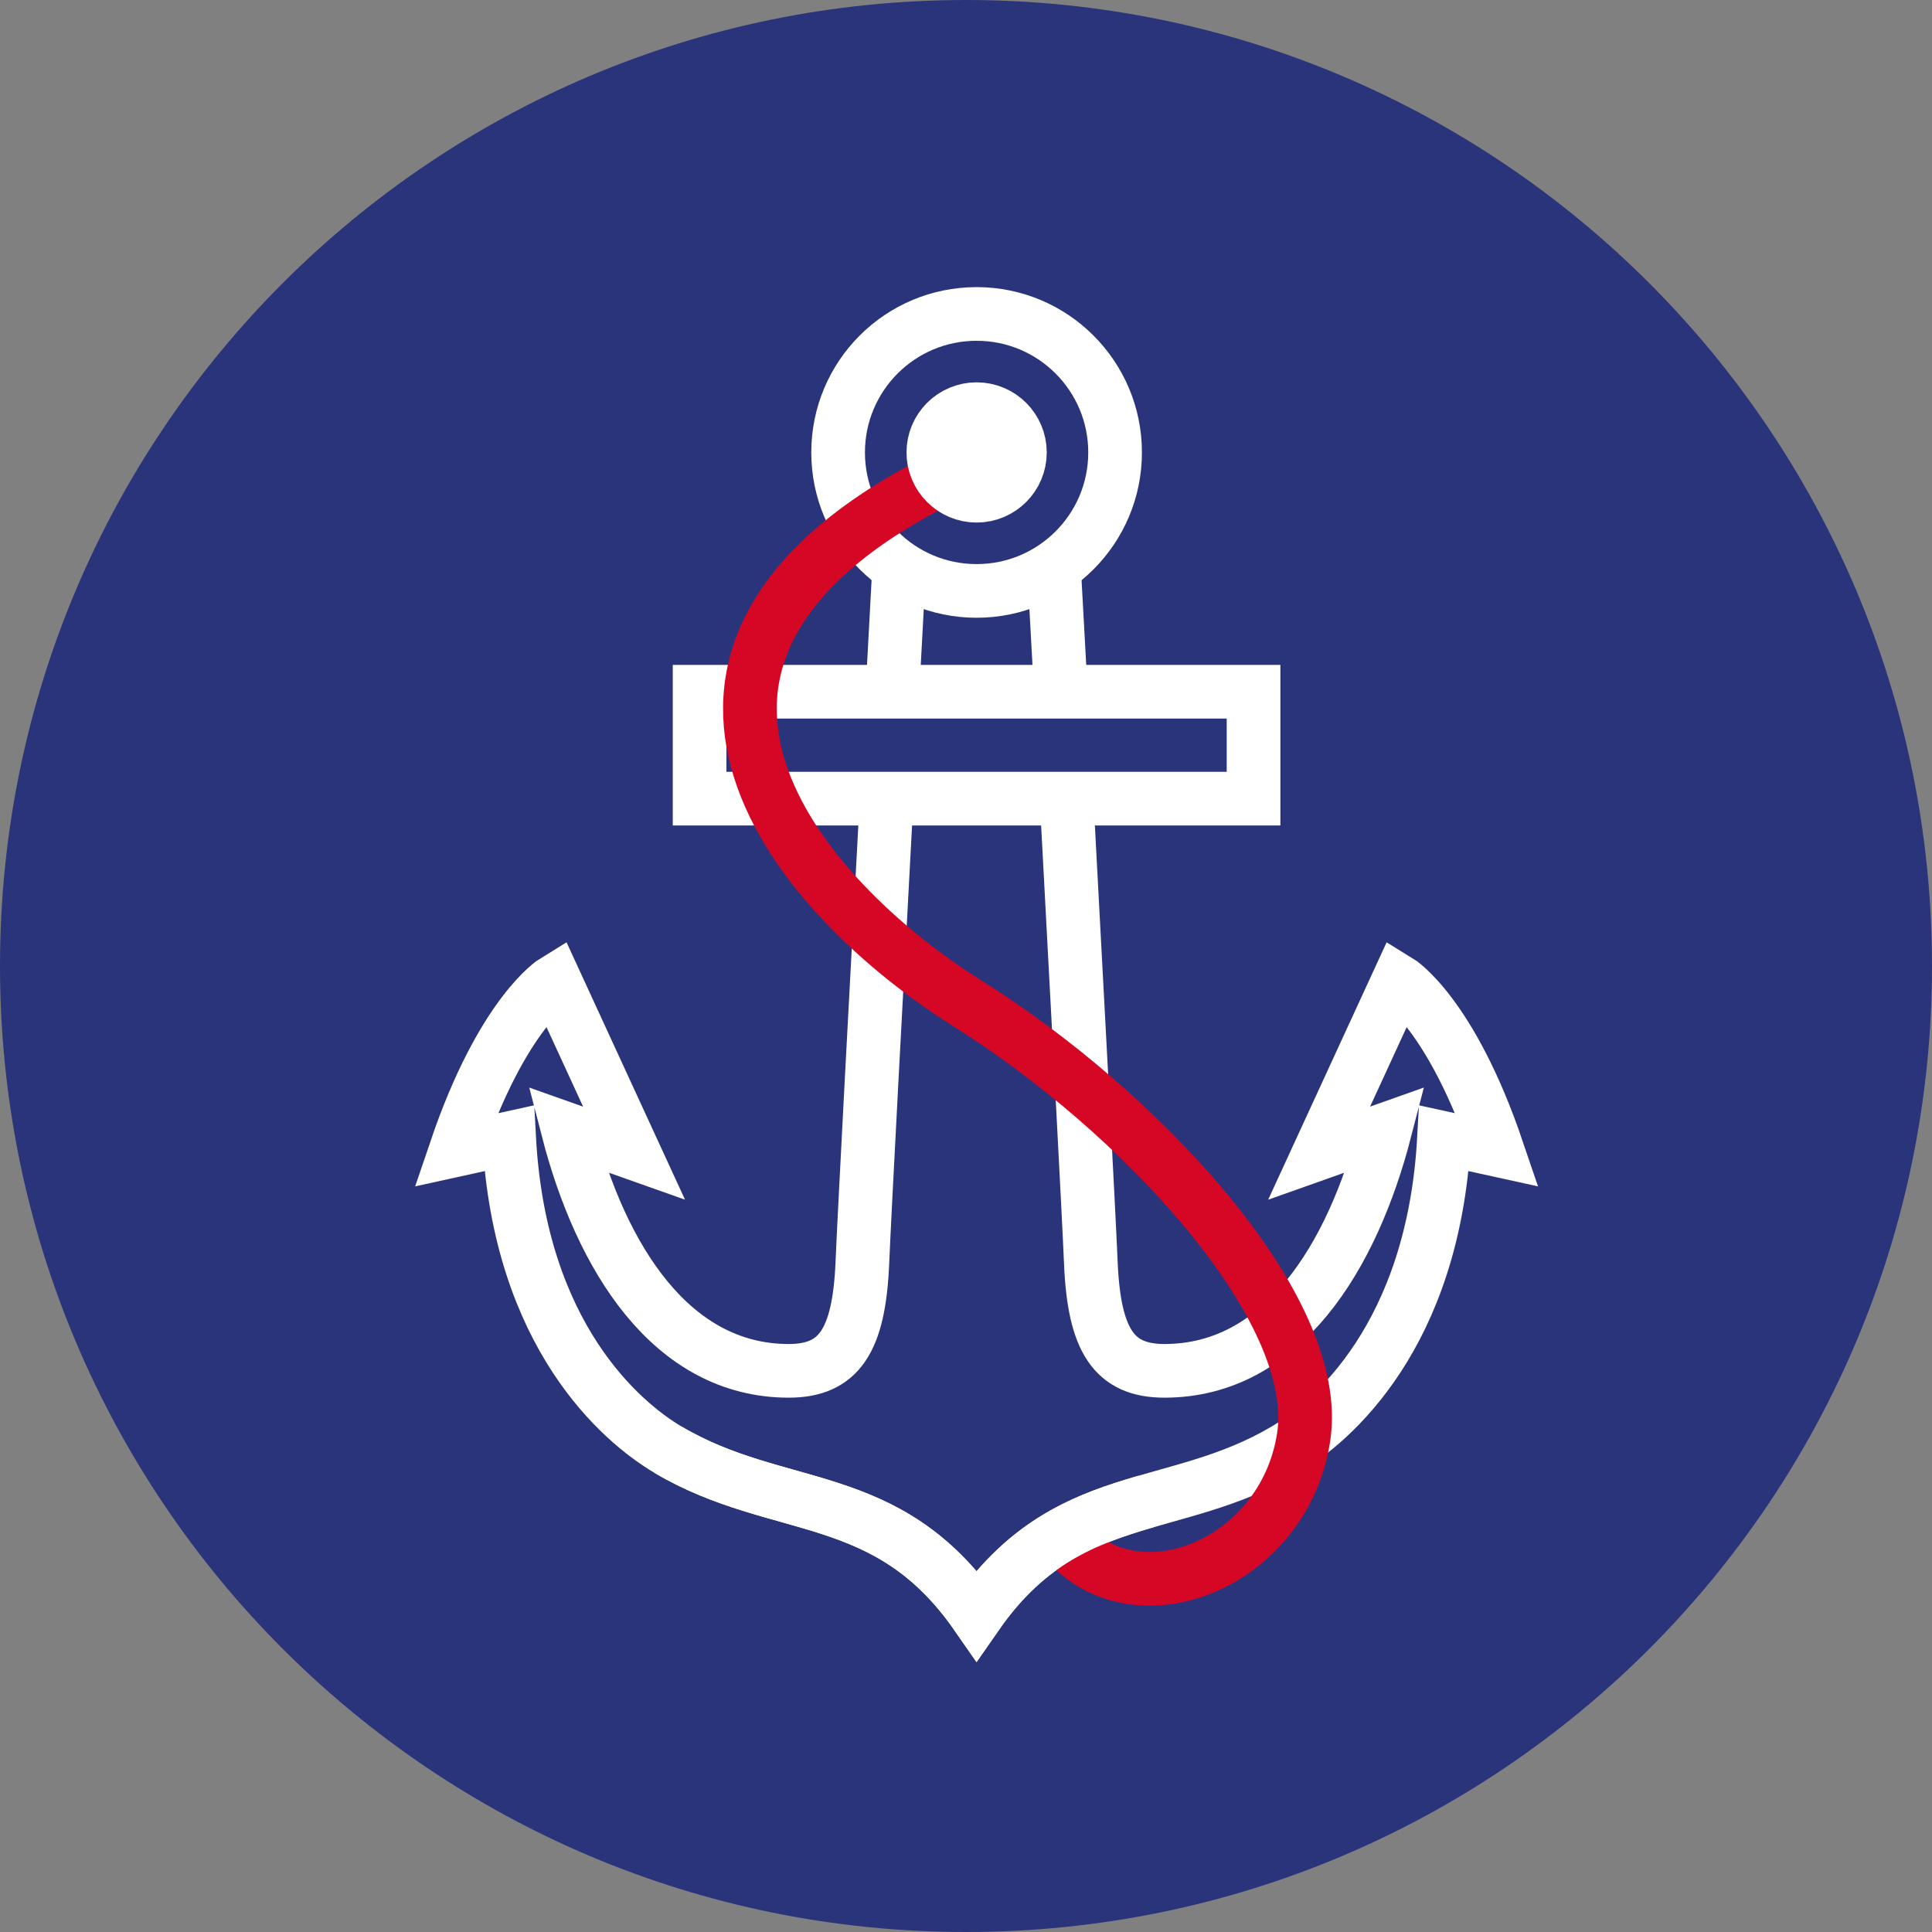
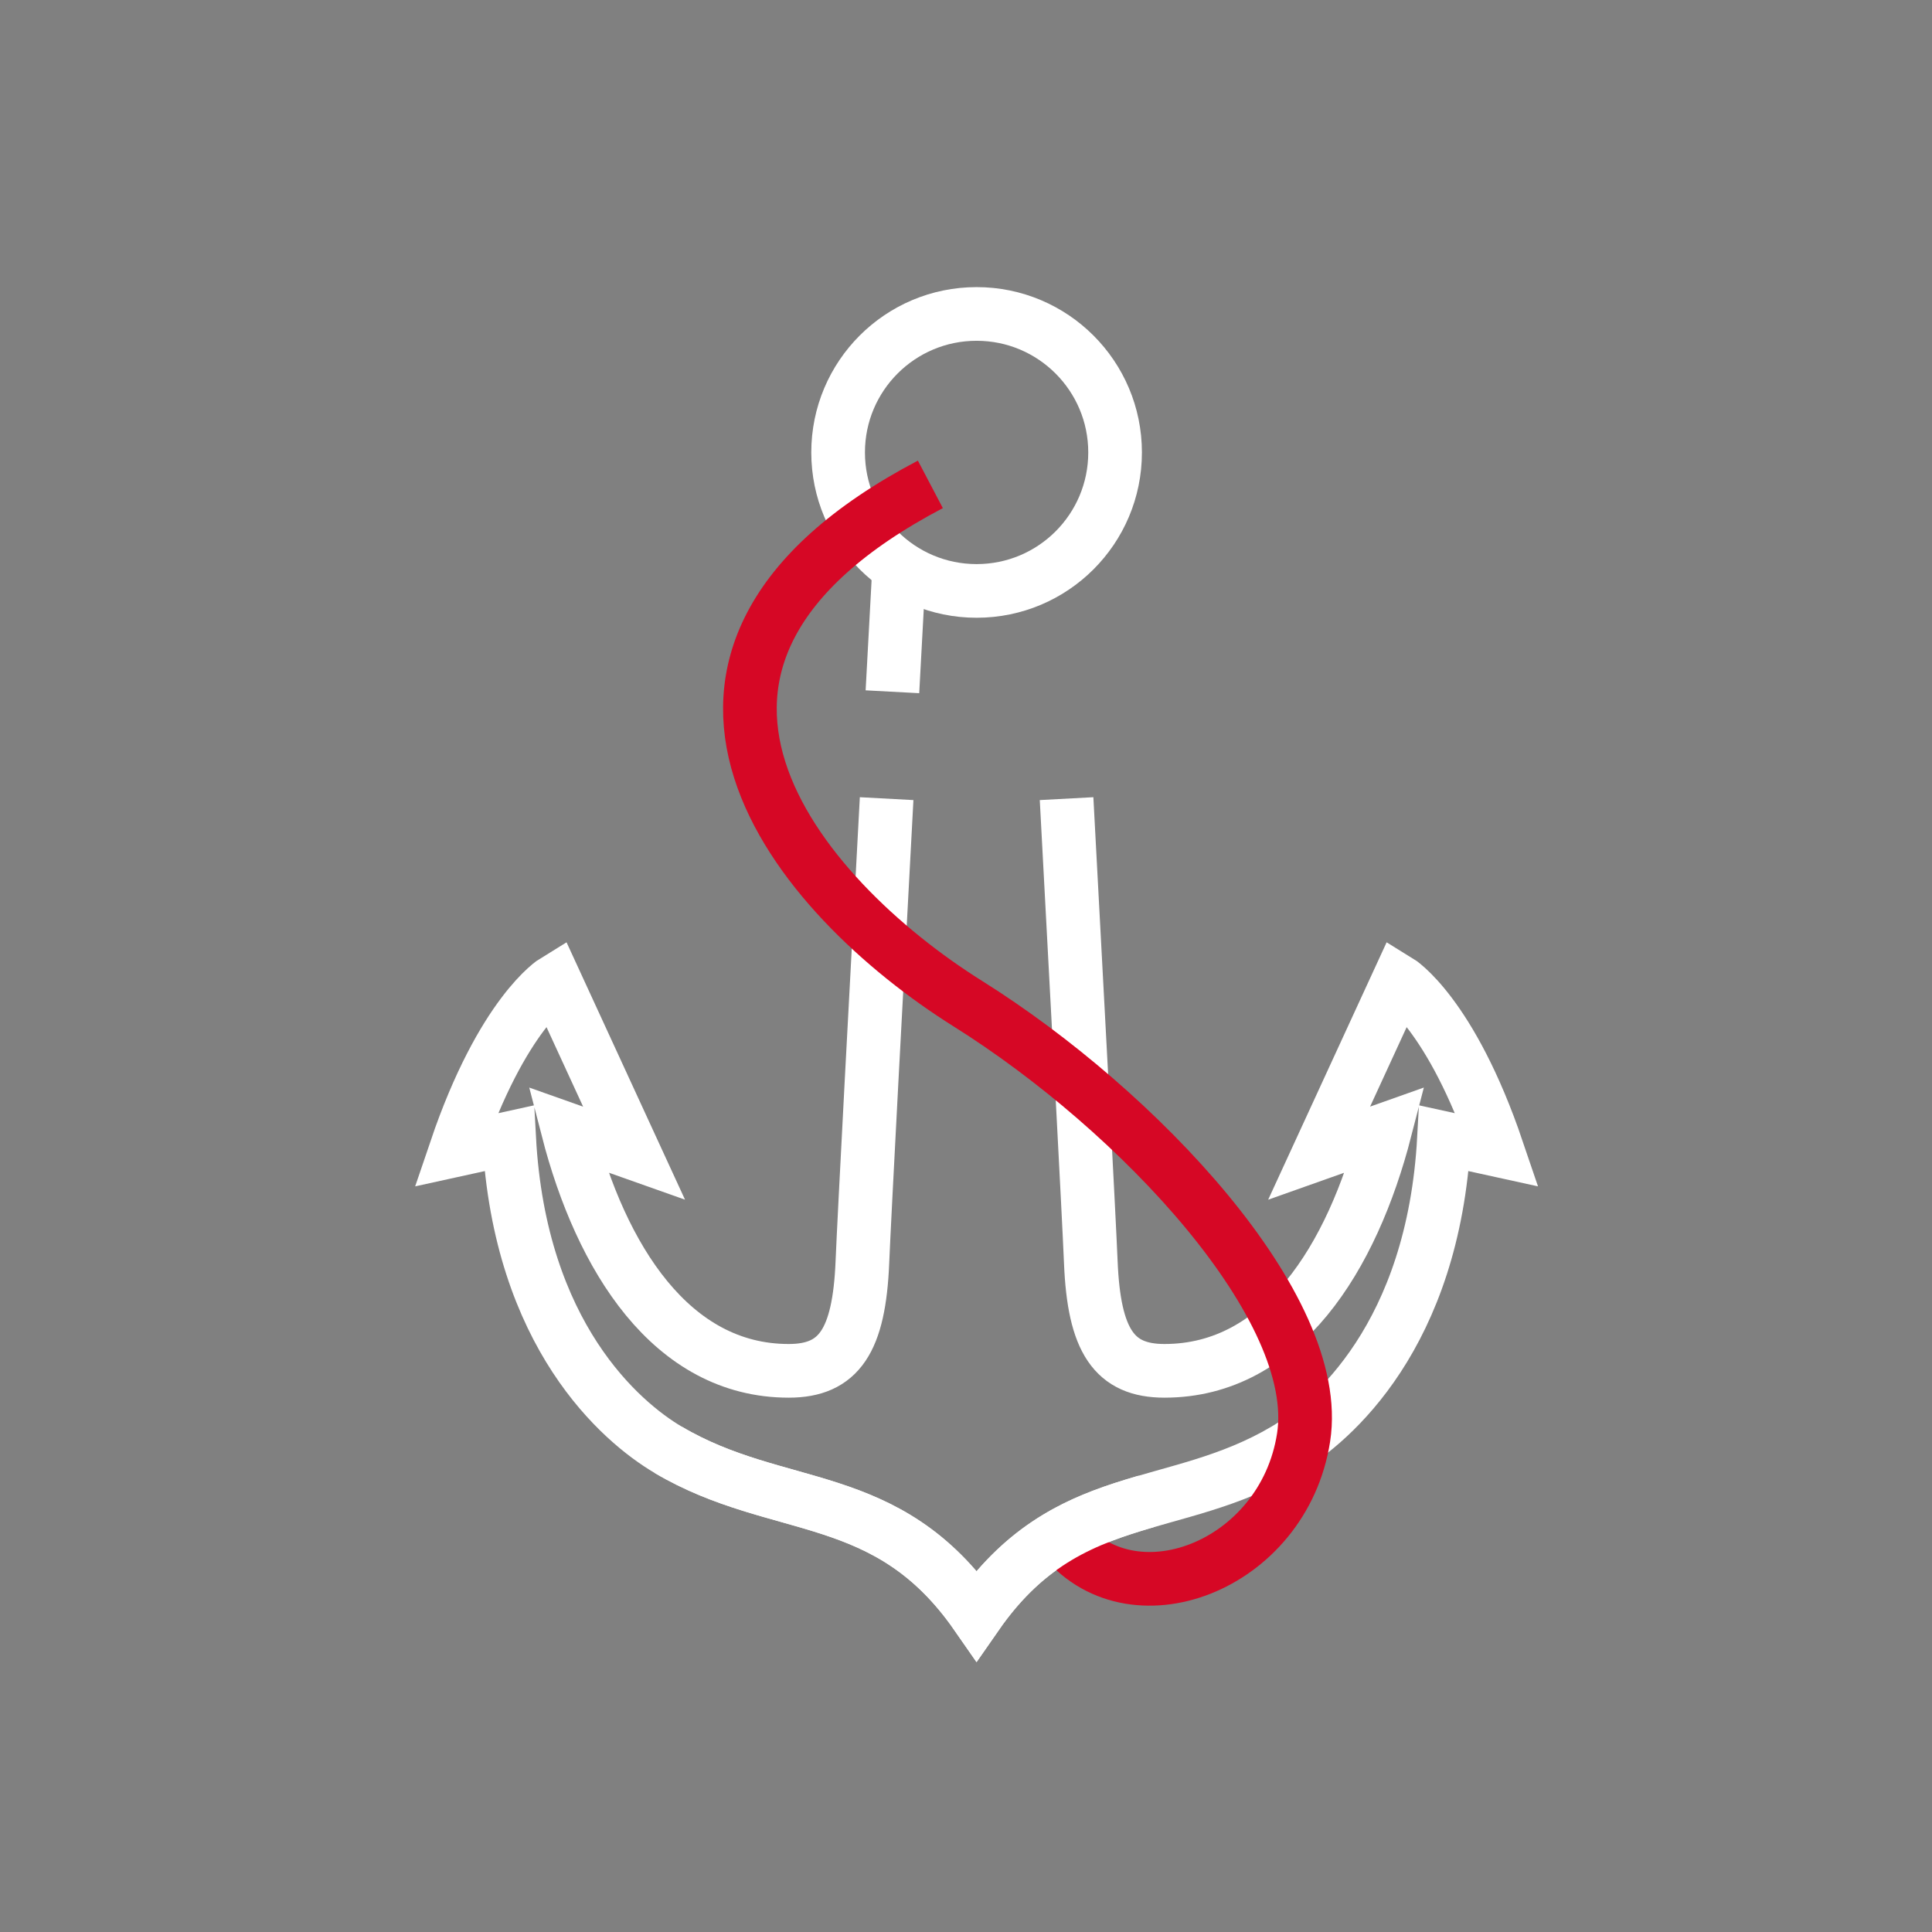
<svg xmlns="http://www.w3.org/2000/svg" width="72" height="72" viewBox="0 0 72 72" fill="none">
  <rect x="0" y="0" width="72" height="72" fill="#808080" stroke="none" />
  <g clip-path="url(#clip0_11112_18058)">
-     <path d="M36 72C55.882 72 72 55.882 72 36C72 16.118 55.882 0 36 0C16.118 0 0 16.118 0 36C0 55.882 16.118 72 36 72Z" fill="#2A347B" />
    <path d="M36.395 11.7C33.544 11.7 31.234 14.009 31.234 16.861C31.234 19.712 33.544 22.022 36.395 22.022C39.247 22.022 41.556 19.712 41.556 16.861C41.556 14.009 39.243 11.7 36.395 11.7Z" stroke="white" stroke-width="2" />
-     <path d="M46.716 25.779H26.072V29.763H46.716V25.779Z" stroke="white" stroke-width="2" stroke-miterlimit="10" />
    <path d="M33.529 20.787C33.529 20.787 33.522 20.909 33.509 21.141C33.471 21.848 33.377 23.554 33.258 25.78" stroke="white" stroke-width="2" stroke-miterlimit="10" />
    <path d="M33.042 29.763C32.671 36.669 32.21 45.313 32.139 47.033C32.019 49.974 31.265 51.087 29.394 51.087C25.017 51.087 22.394 46.871 21.162 42.101L23.63 42.975L20.675 36.556C20.675 36.556 18.72 37.749 16.988 42.856L18.975 42.42C19.372 49.774 23.152 52.997 24.901 54.029C29.036 56.474 33.051 55.377 36.393 60.19C39.738 55.377 43.751 56.474 47.889 54.029C49.637 52.997 53.414 49.774 53.814 42.42L55.801 42.856C54.069 37.749 52.114 36.556 52.114 36.556L49.16 42.975L51.624 42.101C50.392 46.871 47.773 51.087 43.396 51.087C41.525 51.087 40.77 49.974 40.651 47.033C40.58 45.313 40.119 36.669 39.748 29.763" stroke="white" stroke-width="2" stroke-miterlimit="10" />
-     <path d="M39.534 25.78C39.411 23.554 39.318 21.848 39.279 21.141C39.266 20.909 39.26 20.787 39.26 20.787" stroke="white" stroke-width="2" stroke-miterlimit="10" />
    <path d="M39.533 57.222C42.101 60.57 47.83 58.409 48.581 53.571C49.333 48.733 42.414 41.381 36.069 37.404C29.724 33.427 22.199 24.605 34.672 18.051" stroke="#D60725" stroke-width="2" stroke-miterlimit="10" />
    <path d="M24.9 54.029C29.035 56.474 33.051 55.377 36.393 60.19C38.313 57.426 40.454 56.611 42.712 55.955" stroke="white" stroke-width="2" stroke-miterlimit="10" />
-     <path d="M36.396 15.248C37.286 15.248 38.009 15.971 38.009 16.861C38.009 17.751 37.286 18.474 36.396 18.474C35.506 18.474 34.783 17.751 34.783 16.861C34.783 15.971 35.506 15.248 36.396 15.248Z" fill="white" stroke="white" stroke-width="2" />
  </g>
  <defs>
    <clipPath id="clip0_11112_18058">
      <rect width="72" height="72" fill="white" />
    </clipPath>
  </defs>
</svg>